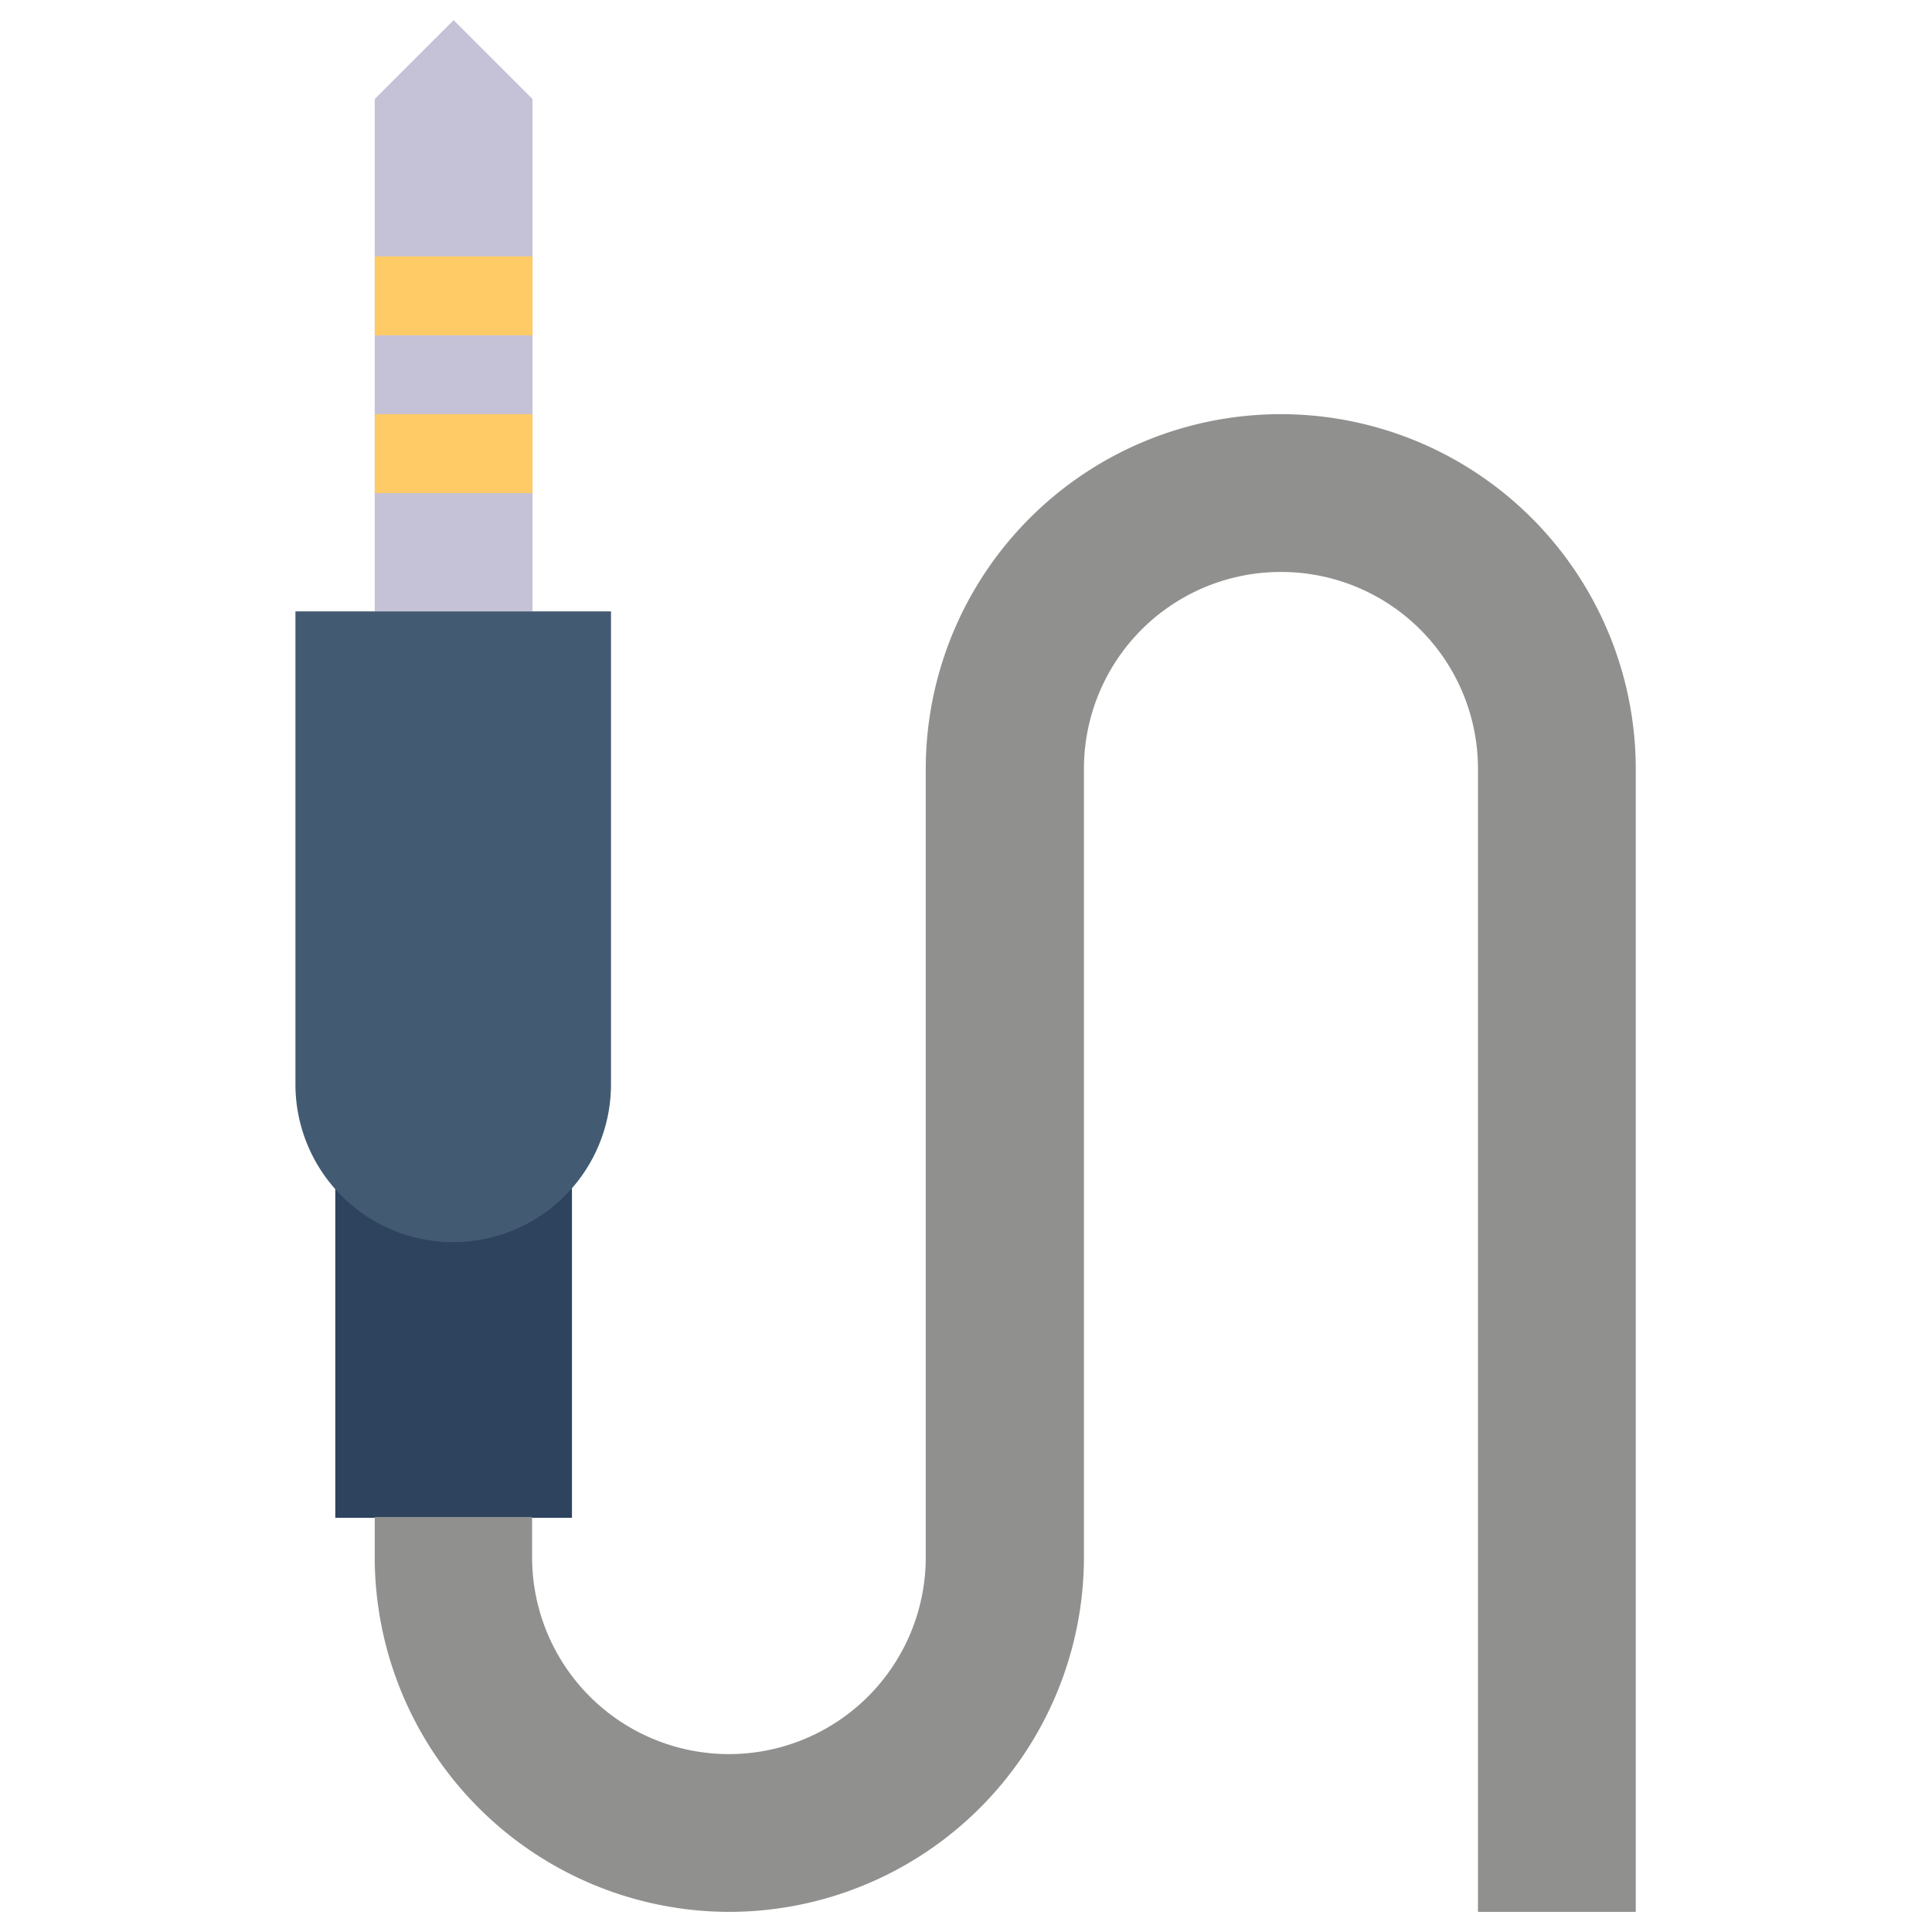
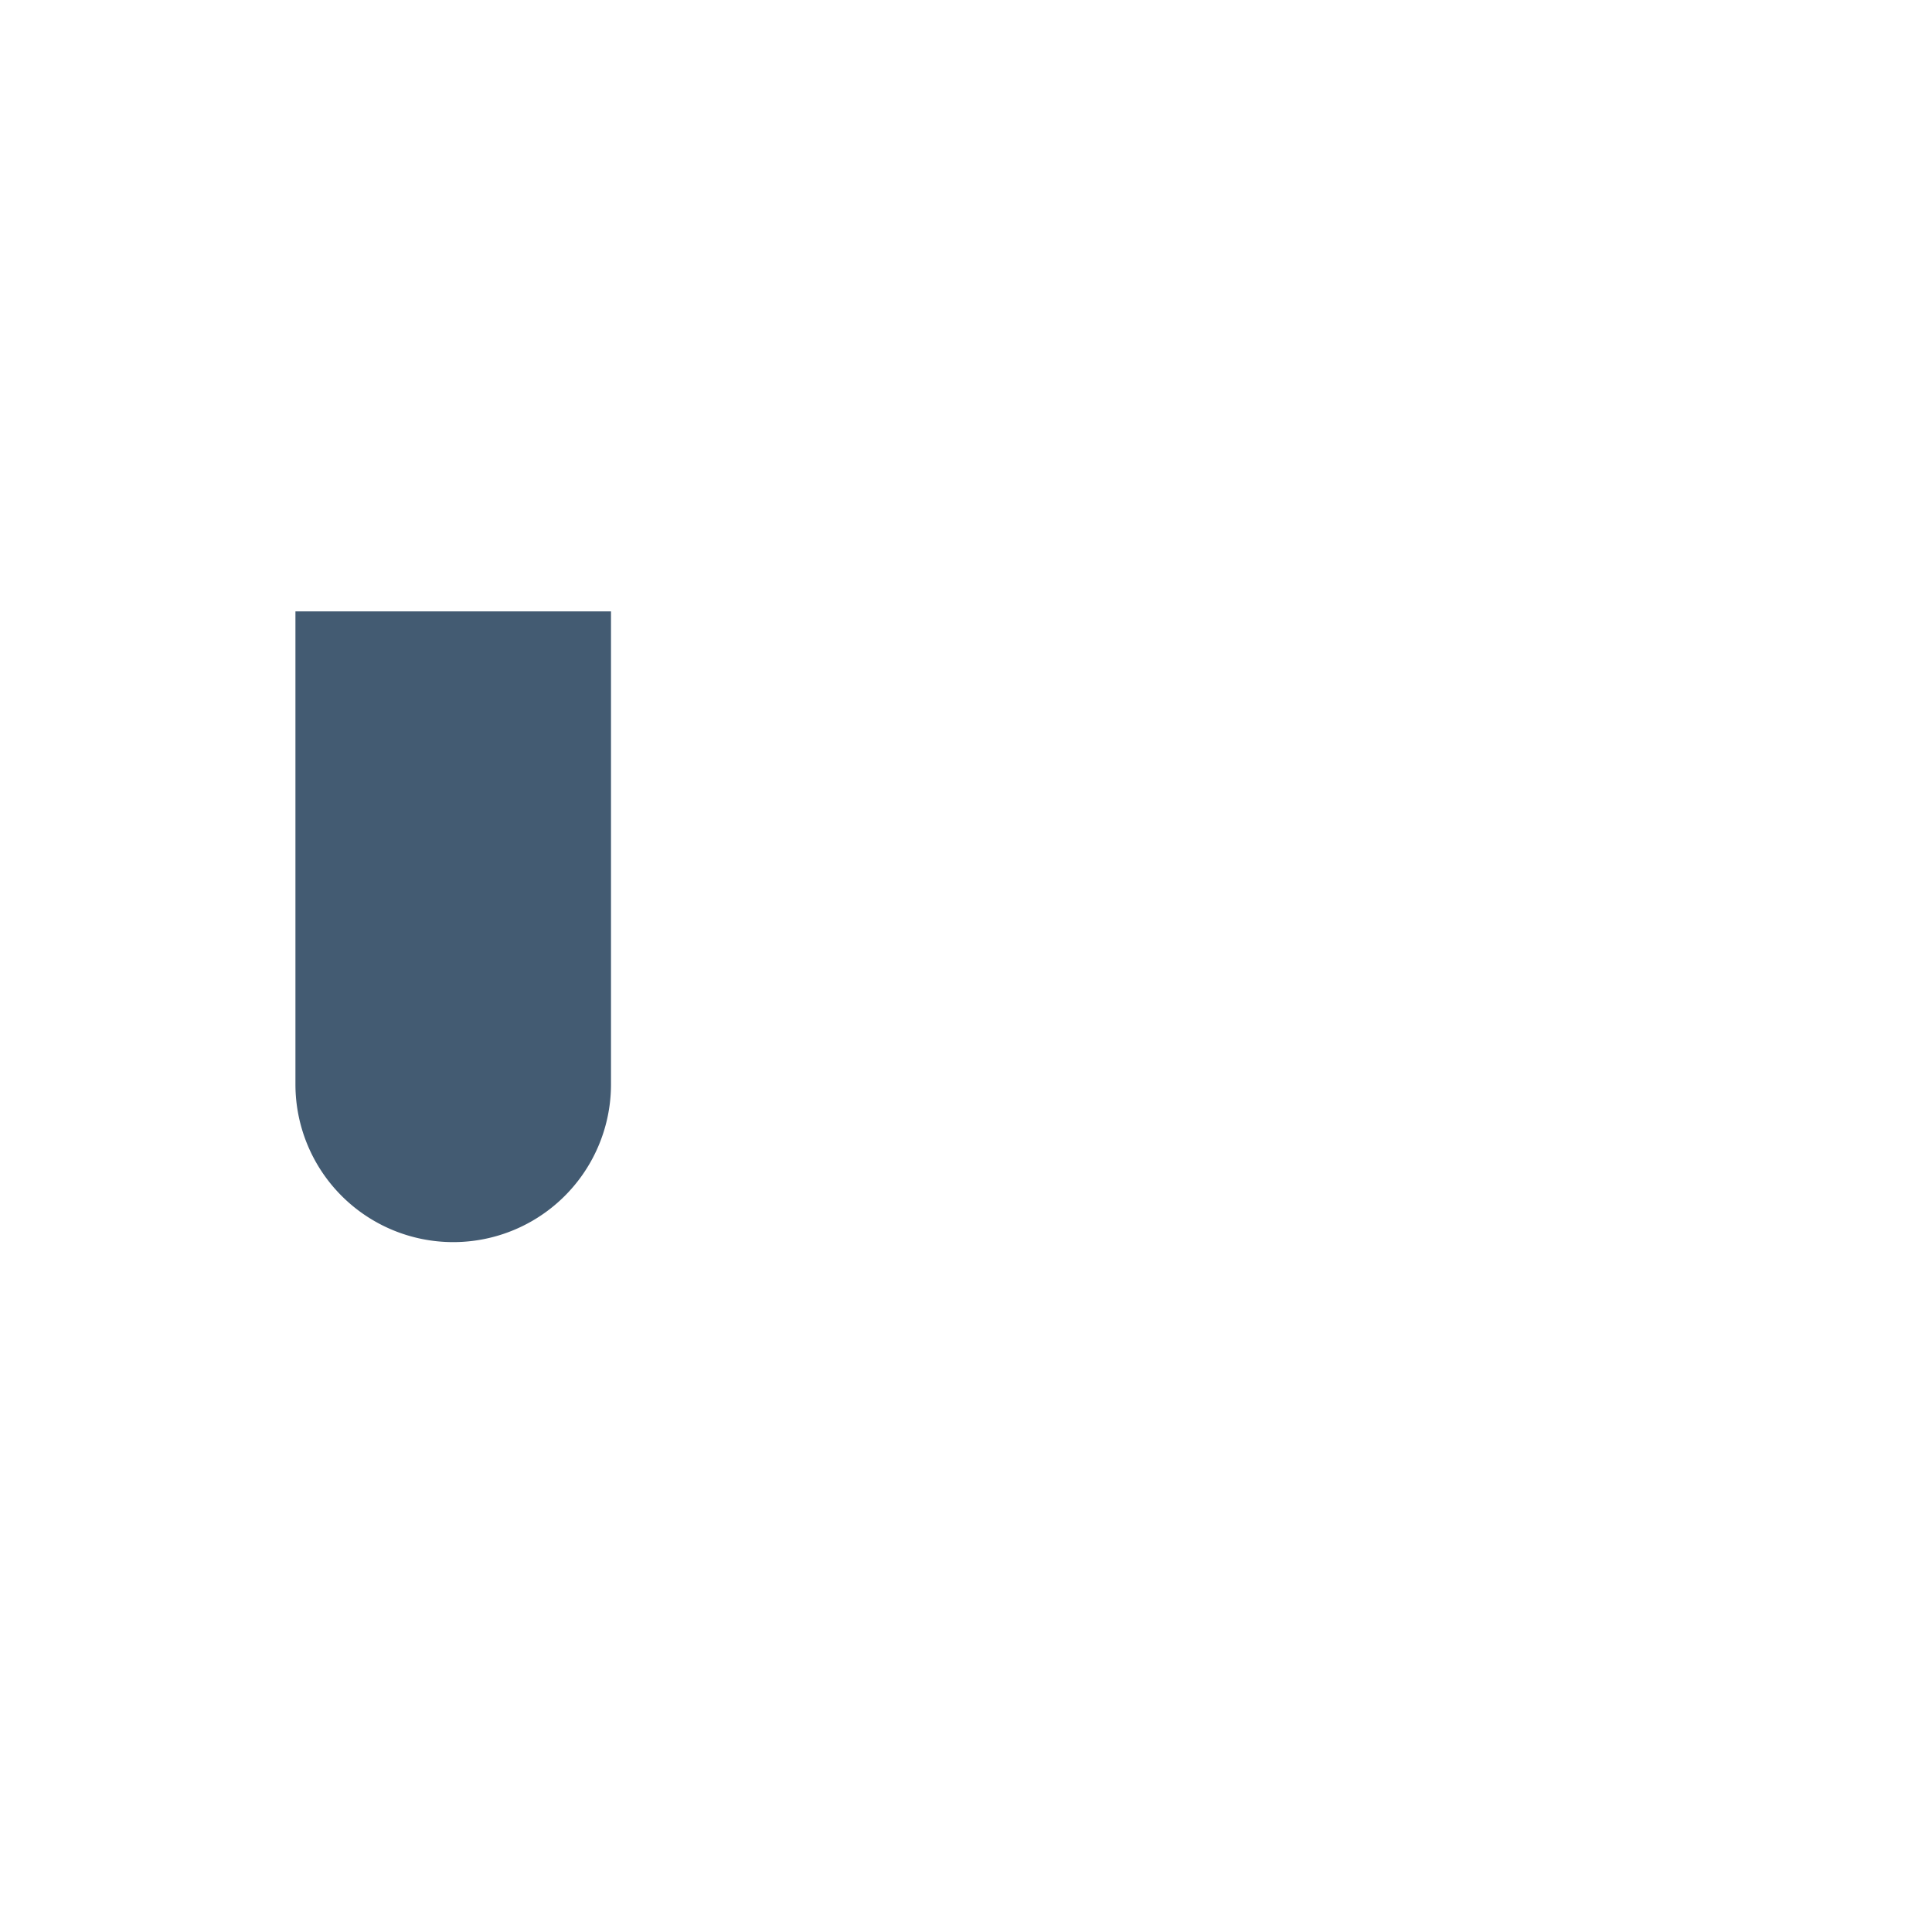
<svg xmlns="http://www.w3.org/2000/svg" id="Layer_1" data-name="Layer 1" viewBox="0 0 48 48">
  <defs>
    <style>.cls-1{fill:#2d435e;}.cls-2{fill:#c5c2d7;}.cls-3{fill:#435b72;}.cls-4{fill:#90908f;}.cls-5{fill:#ffcb66;}</style>
  </defs>
  <title>cable, plug, electronic, device, connect</title>
-   <rect class="cls-1" x="8.33" y="27.92" width="5.88" height="9.79" />
-   <polygon class="cls-2" points="13.23 15.19 9.31 15.19 9.31 2.46 11.27 0.5 13.23 2.46 13.23 15.19" />
  <path class="cls-3" d="M7.35,15.19h7.83a0,0,0,0,1,0,0V26.94a3.92,3.92,0,0,1-3.92,3.92h0a3.92,3.92,0,0,1-3.92-3.92V15.19a0,0,0,0,1,0,0Z" />
-   <path class="cls-4" d="M23,19.1V38.69a4.89,4.89,0,0,1-4.89,4.89h0a4.89,4.89,0,0,1-4.89-4.89v-1H9.31v1a8.82,8.82,0,0,0,8.81,8.81h0a8.82,8.82,0,0,0,8.81-8.81V19.1a4.89,4.89,0,0,1,4.89-4.89h0a4.89,4.89,0,0,1,4.9,4.89V47.5h3.92V19.1a8.82,8.82,0,0,0-8.82-8.81h0A8.82,8.82,0,0,0,23,19.1Z" />
-   <rect class="cls-5" x="9.31" y="6.37" width="3.92" height="1.96" />
-   <rect class="cls-5" x="9.31" y="10.29" width="3.92" height="1.96" />
</svg>